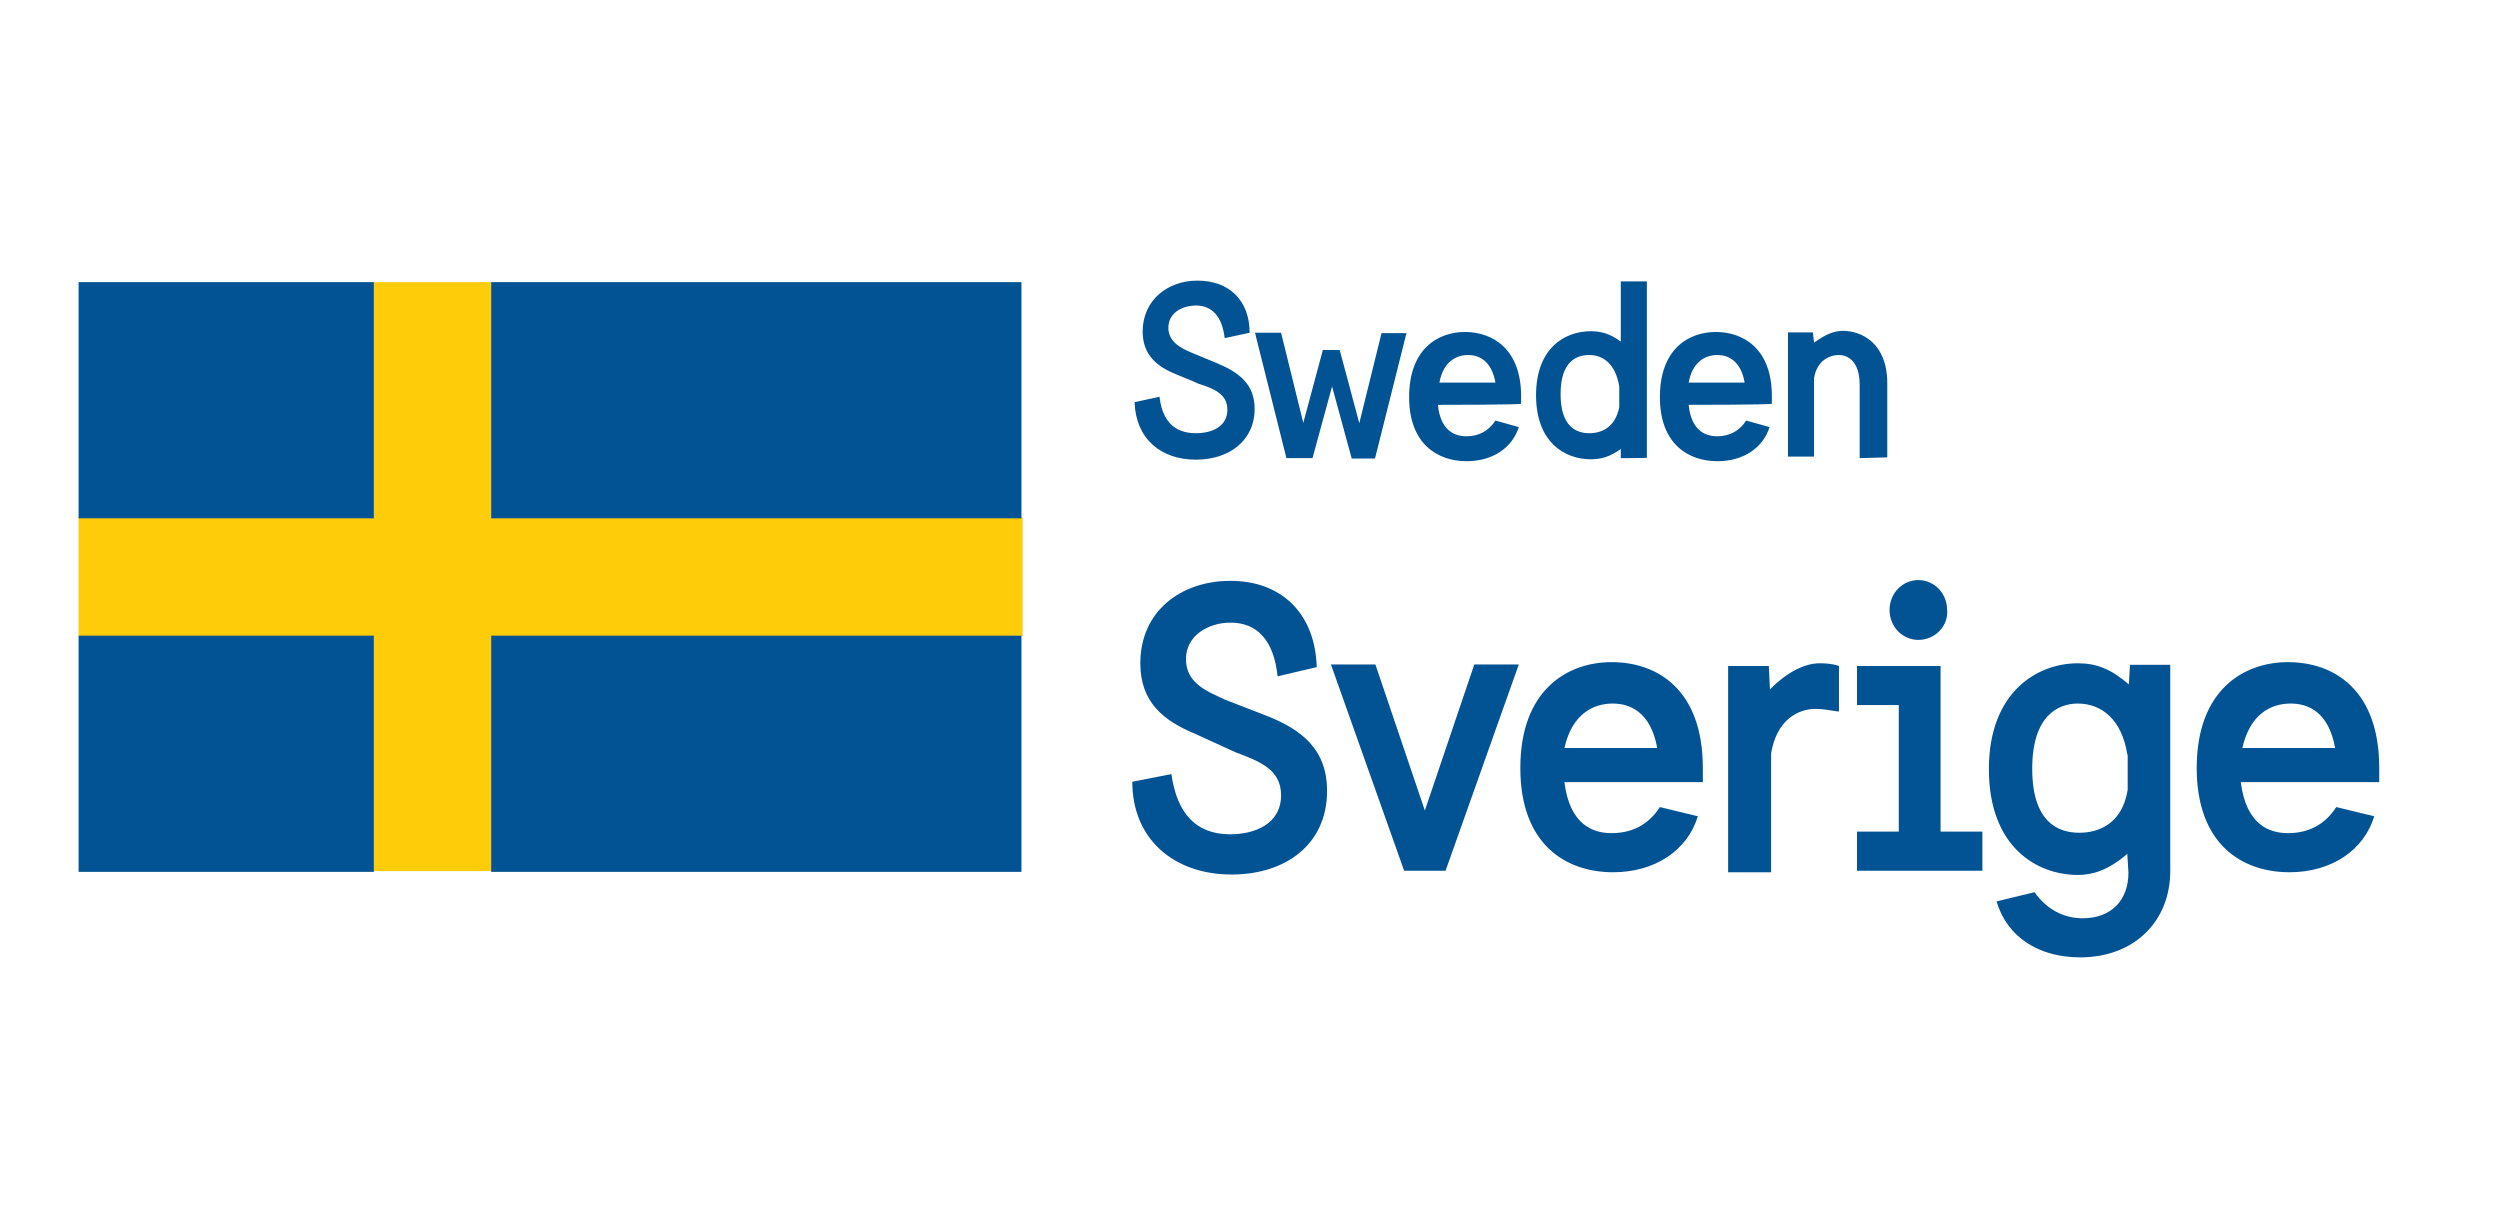
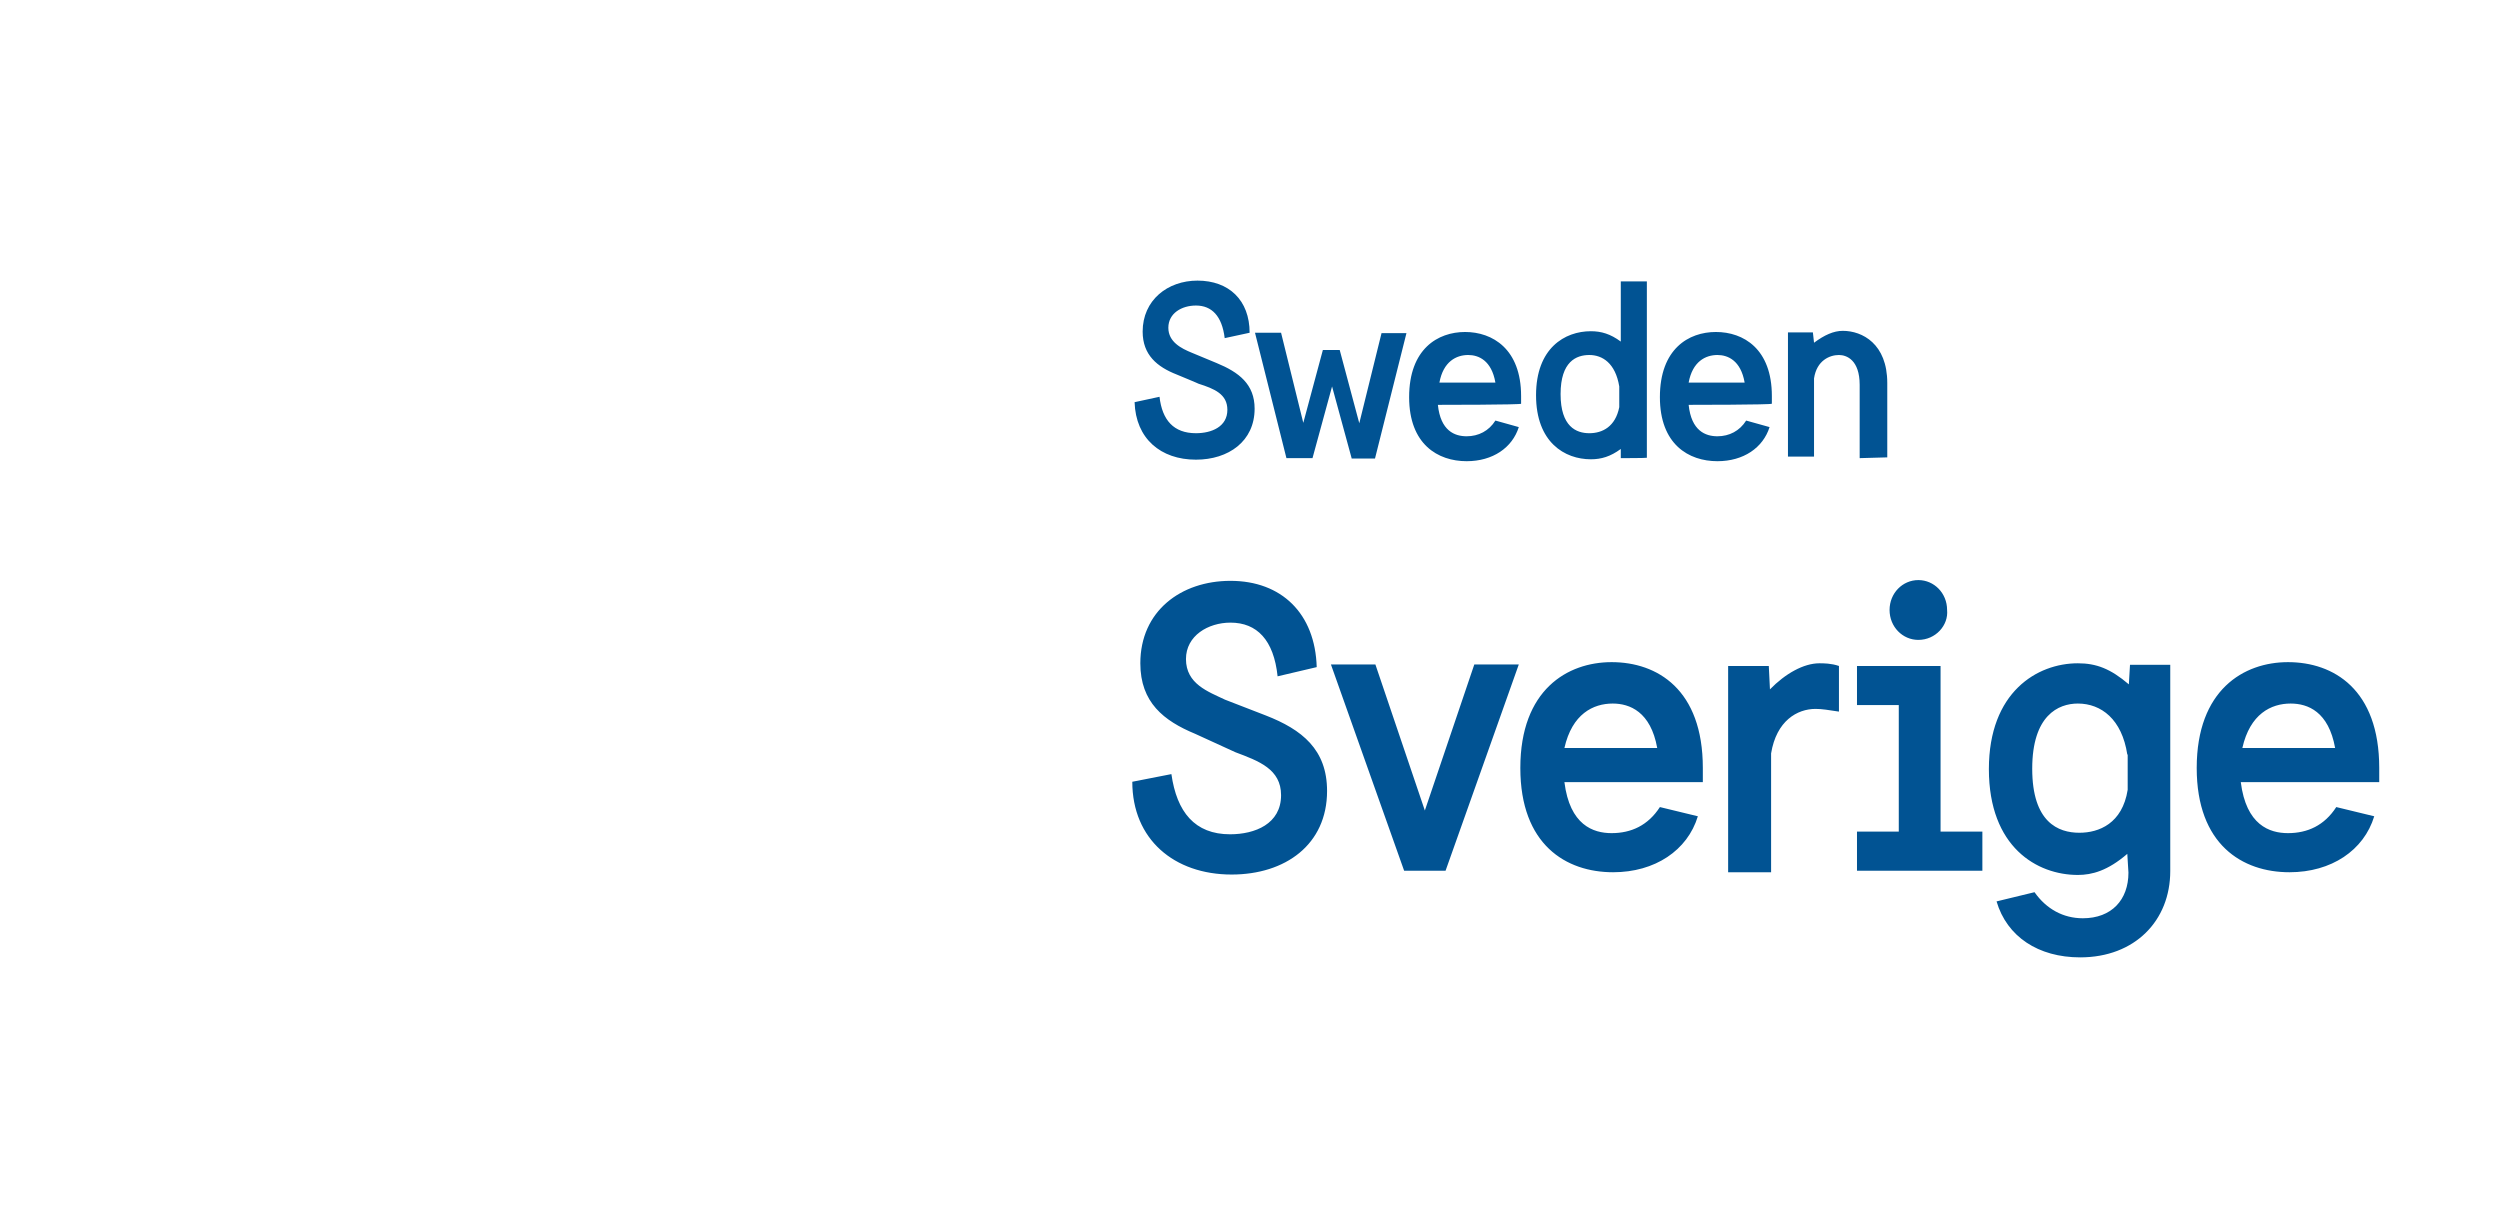
<svg xmlns="http://www.w3.org/2000/svg" width="98" height="48" viewBox="0 0 98 48" fill="none">
  <path d="M46.129 14.682C45.363 14.382 44.792 13.916 44.792 12.999C44.792 11.767 45.769 11 46.941 11C48.173 11 48.985 11.767 48.985 13.044L48.008 13.255C47.903 12.383 47.497 11.977 46.881 11.977C46.325 11.977 45.799 12.278 45.799 12.849C45.799 13.405 46.31 13.66 46.715 13.826L47.693 14.232C48.564 14.592 49.181 15.058 49.181 16.02C49.181 17.298 48.158 18.019 46.881 18.019C45.498 18.019 44.521 17.193 44.476 15.765L45.453 15.554C45.558 16.471 46.009 16.982 46.881 16.982C47.497 16.982 48.113 16.727 48.113 16.065C48.113 15.449 47.602 15.239 46.986 15.043C47.001 15.043 46.129 14.682 46.129 14.682ZM52.983 17.959L52.217 15.149L51.45 17.959H50.428L49.196 13.044H50.218L51.089 16.576L51.856 13.721H52.517L53.284 16.591L54.156 13.059H55.133L53.9 17.974H52.983V17.959ZM56.365 15.87C56.47 16.892 57.026 17.102 57.492 17.102C57.958 17.102 58.364 16.892 58.62 16.486L59.537 16.742C59.281 17.553 58.515 18.079 57.492 18.079C56.365 18.079 55.238 17.418 55.238 15.569C55.238 13.675 56.365 13.014 57.432 13.014C58.5 13.014 59.627 13.675 59.627 15.524V15.825C59.687 15.87 56.365 15.87 56.365 15.87ZM58.62 14.998C58.469 14.126 57.958 13.916 57.553 13.916C57.087 13.916 56.576 14.171 56.425 14.998H58.62ZM63.535 17.959V17.599C63.129 17.899 62.768 18.004 62.362 18.004C61.34 18.004 60.213 17.343 60.213 15.494C60.213 13.645 61.34 12.984 62.362 12.984C62.768 12.984 63.129 13.089 63.535 13.39V11.03H64.557V17.944C64.512 17.959 63.535 17.959 63.535 17.959ZM63.475 15.149C63.324 14.232 62.813 13.916 62.302 13.916C61.791 13.916 61.175 14.171 61.175 15.449C61.175 16.727 61.791 16.982 62.302 16.982C62.813 16.982 63.324 16.727 63.475 15.96C63.475 15.975 63.475 15.149 63.475 15.149ZM66.195 15.87C66.3 16.892 66.857 17.102 67.323 17.102C67.788 17.102 68.194 16.892 68.45 16.486L69.367 16.742C69.111 17.553 68.345 18.079 67.323 18.079C66.195 18.079 65.068 17.418 65.068 15.569C65.068 13.675 66.195 13.014 67.262 13.014C68.345 13.014 69.457 13.675 69.457 15.524V15.825C69.472 15.87 66.195 15.87 66.195 15.87ZM68.39 14.998C68.239 14.126 67.728 13.916 67.323 13.916C66.857 13.916 66.346 14.171 66.195 14.998H68.39ZM72.899 17.959V15.088C72.899 14.111 72.388 13.916 72.087 13.916C71.727 13.916 71.216 14.126 71.11 14.833V17.899H70.088V13.029H71.065L71.11 13.435C71.516 13.134 71.877 12.969 72.238 12.969C73.004 12.969 73.981 13.48 73.981 15.013V17.929L72.899 17.959ZM46.851 28.766C45.618 28.255 44.701 27.534 44.701 26.001C44.701 23.956 46.295 22.769 48.234 22.769C50.233 22.769 51.555 24.047 51.615 26.151L50.082 26.512C49.932 25.084 49.271 24.407 48.234 24.407C47.362 24.407 46.49 24.918 46.49 25.835C46.49 26.812 47.362 27.113 48.023 27.428L49.616 28.045C51.044 28.601 52.021 29.383 52.021 31.006C52.021 33.11 50.383 34.282 48.279 34.282C46.024 34.282 44.386 32.9 44.386 30.645L45.919 30.345C46.129 31.832 46.836 32.704 48.219 32.704C49.196 32.704 50.218 32.298 50.218 31.171C50.218 30.149 49.346 29.833 48.429 29.488C48.429 29.488 46.851 28.766 46.851 28.766ZM61.325 30.66C61.536 32.344 62.453 32.659 63.174 32.659C63.941 32.659 64.602 32.359 65.068 31.637L66.556 31.998C66.15 33.336 64.873 34.192 63.234 34.192C61.385 34.192 59.597 33.11 59.597 30.104C59.597 27.038 61.446 25.956 63.174 25.956C64.963 25.956 66.751 27.023 66.751 30.104V30.66H61.325ZM64.963 29.322C64.707 27.895 63.88 27.579 63.219 27.579C62.453 27.579 61.626 27.985 61.325 29.322H64.963ZM72.794 34.132V32.599H74.432V27.639H72.794V26.106H76.07V32.599H77.709V34.132H72.794ZM75.199 25.084C74.582 25.084 74.071 24.573 74.071 23.911C74.071 23.25 74.582 22.739 75.199 22.739C75.815 22.739 76.326 23.25 76.326 23.911C76.386 24.513 75.875 25.084 75.199 25.084ZM83.39 33.471C82.624 34.132 82.007 34.298 81.451 34.298C79.858 34.298 77.964 33.215 77.964 30.149C77.964 27.128 79.858 26.001 81.451 26.001C82.173 26.001 82.729 26.211 83.451 26.827L83.496 26.061H85.074V34.147C85.074 36.086 83.691 37.529 81.542 37.529C79.903 37.529 78.671 36.718 78.265 35.335L79.753 34.974C80.219 35.635 80.88 35.996 81.647 35.996C82.774 35.996 83.435 35.275 83.435 34.207L83.39 33.471ZM83.39 29.578C83.18 28.195 82.368 27.579 81.451 27.579C80.685 27.579 79.663 28.045 79.663 30.134C79.663 32.238 80.685 32.644 81.511 32.644C82.278 32.644 83.195 32.283 83.405 30.961V29.578H83.39ZM87.839 30.66C88.05 32.344 88.967 32.659 89.688 32.659C90.455 32.659 91.116 32.359 91.582 31.637L93.07 31.998C92.664 33.336 91.387 34.192 89.748 34.192C87.9 34.192 86.111 33.11 86.111 30.104C86.111 27.038 87.96 25.956 89.688 25.956C91.477 25.956 93.266 27.023 93.266 30.104V30.66C93.266 30.66 87.839 30.66 87.839 30.66ZM91.537 29.322C91.281 27.895 90.47 27.579 89.793 27.579C89.027 27.579 88.2 27.985 87.9 29.322H91.537ZM72.087 26.106C71.787 26.001 71.471 26.001 71.321 26.001C70.704 26.001 69.983 26.406 69.382 27.023L69.337 26.106H67.743V34.192H69.427V29.533C69.637 28.255 70.449 27.789 71.17 27.789C71.426 27.789 71.681 27.834 72.087 27.895V26.106ZM55.042 34.132L52.172 26.046H53.915L55.854 31.772L57.793 26.046H59.537L56.666 34.132H55.042Z" fill="#015393" />
-   <path d="M19.254 11.06H14.655V20.274H3.081V24.933H14.655V34.147H19.254V24.933H40.087V20.274H19.254V11.06Z" fill="#FECC08" />
-   <path d="M3.081 11.06H14.655V20.319H3.081V11.06ZM19.254 11.06H40.041V20.319H19.254V11.06ZM3.081 24.918H14.655V34.177H3.081V24.918ZM19.254 24.918H40.041V34.177H19.254V24.918Z" fill="#015393" />
</svg>